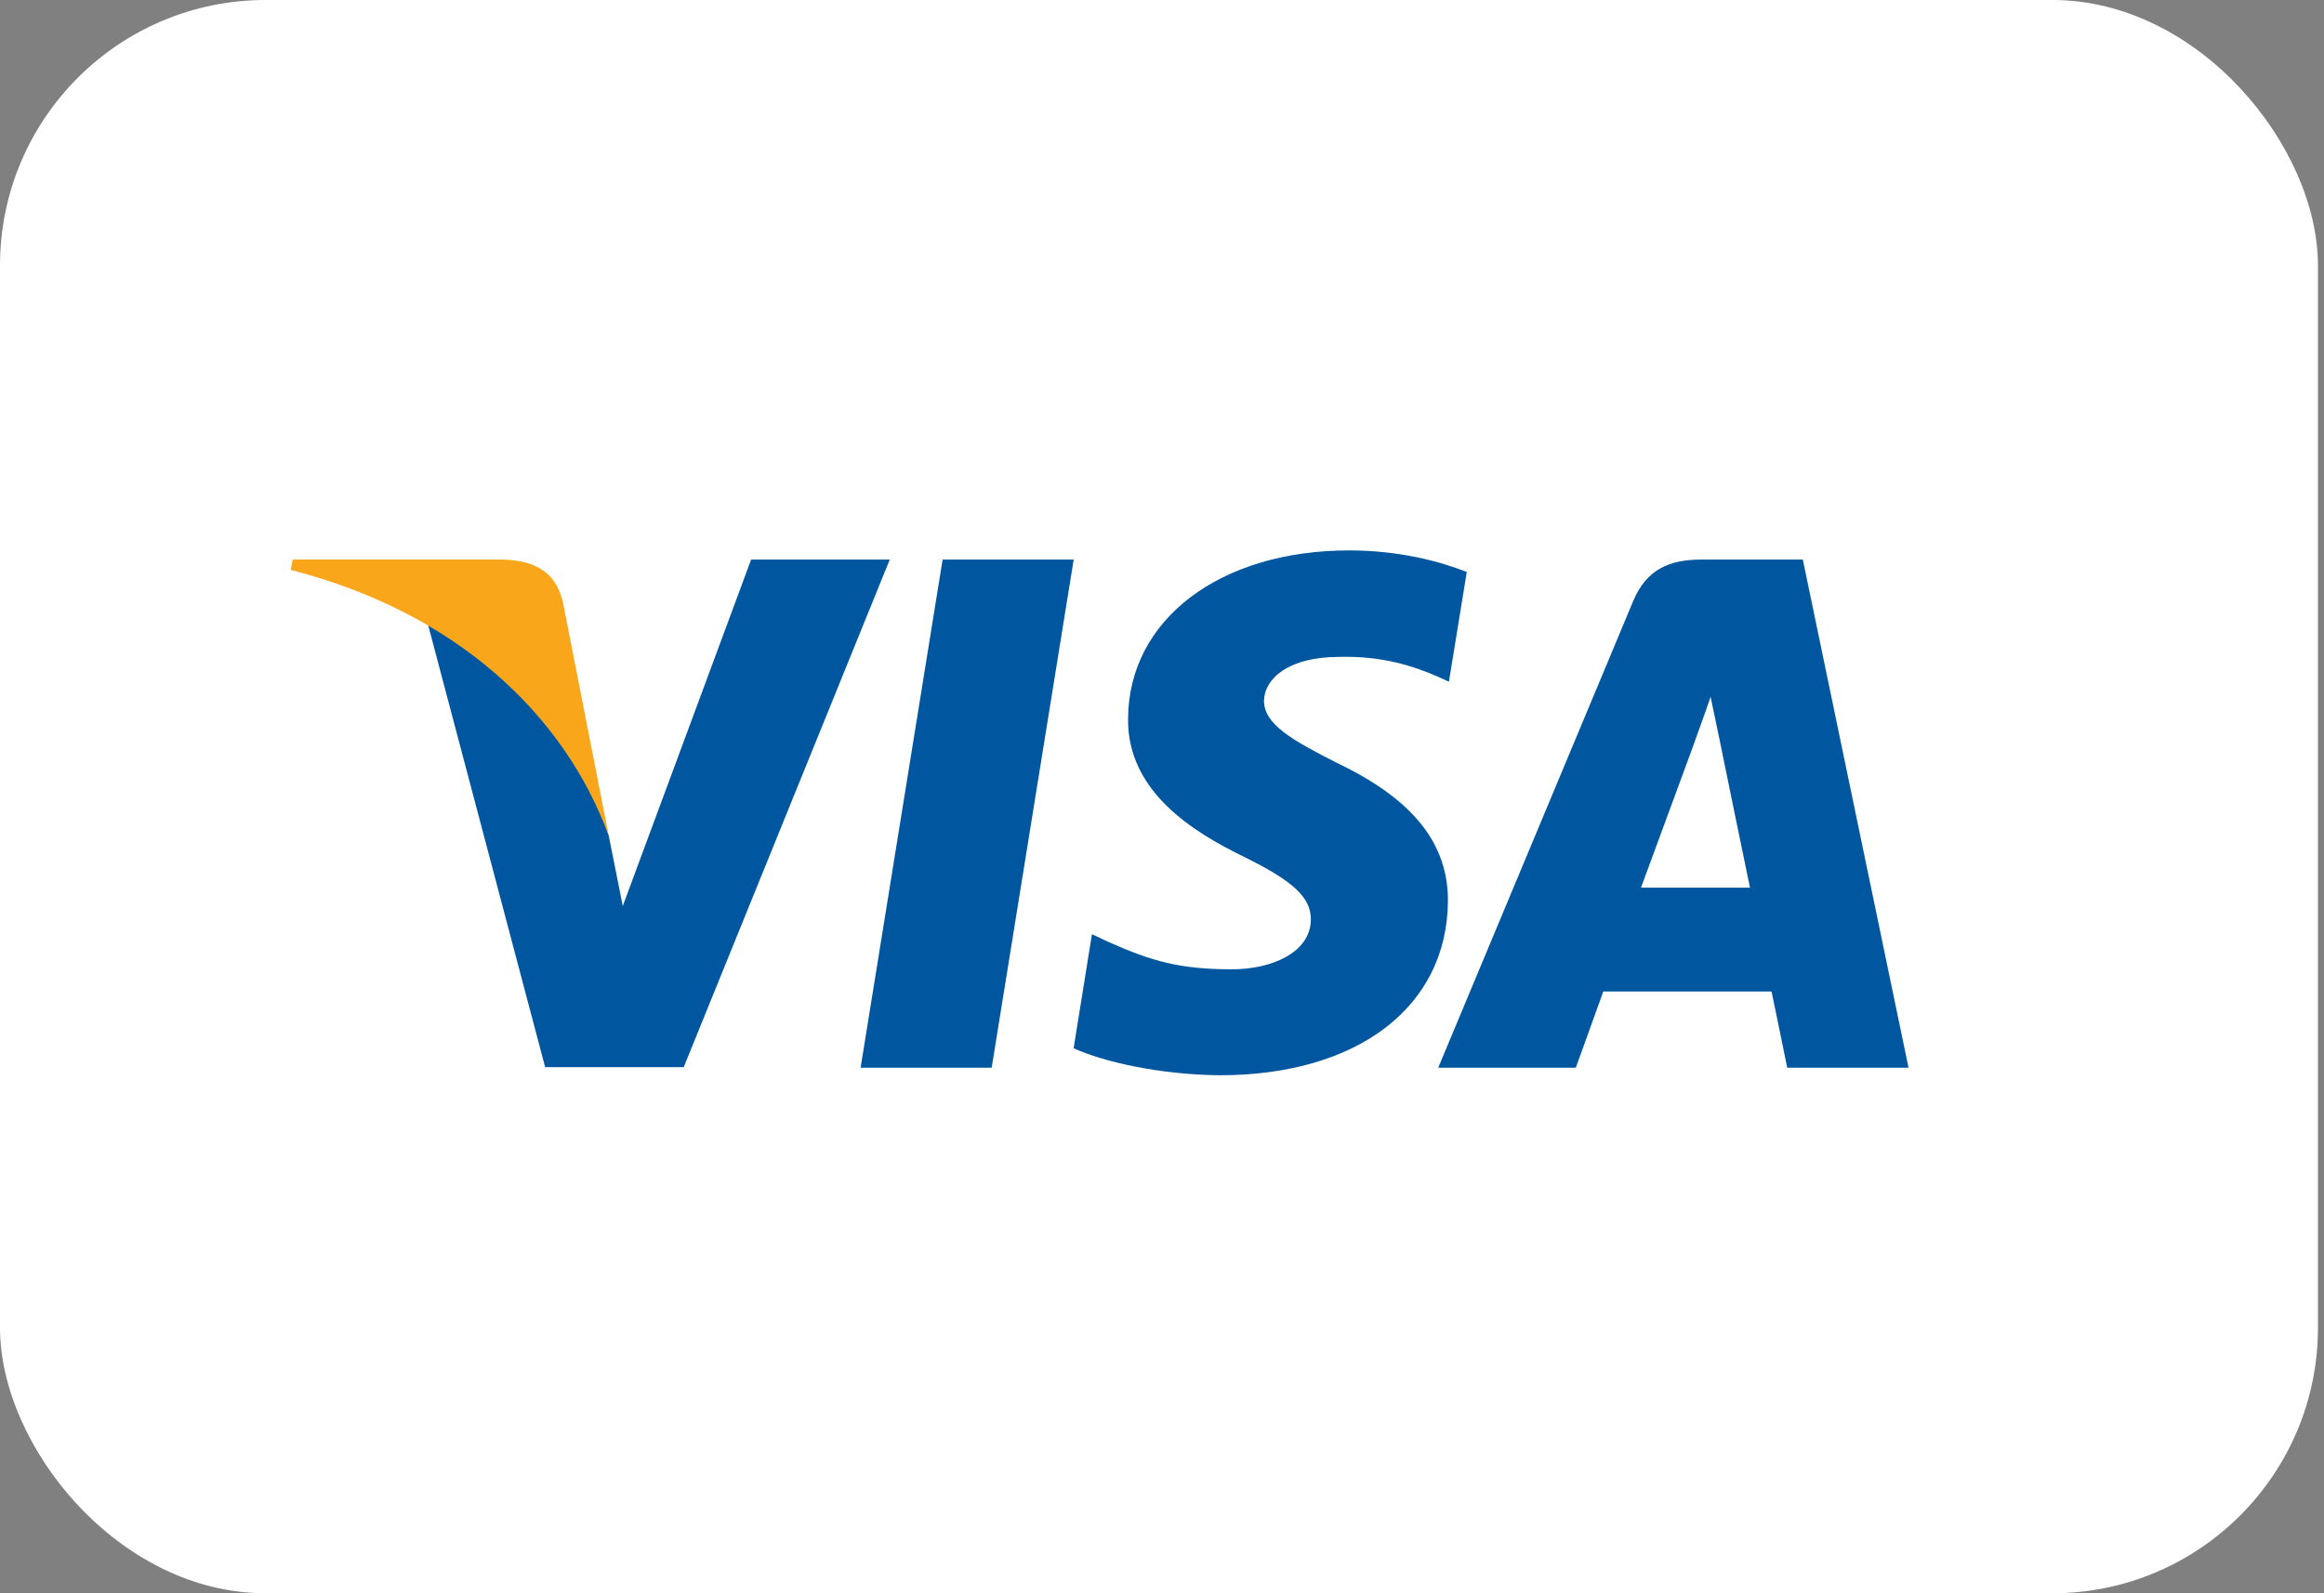
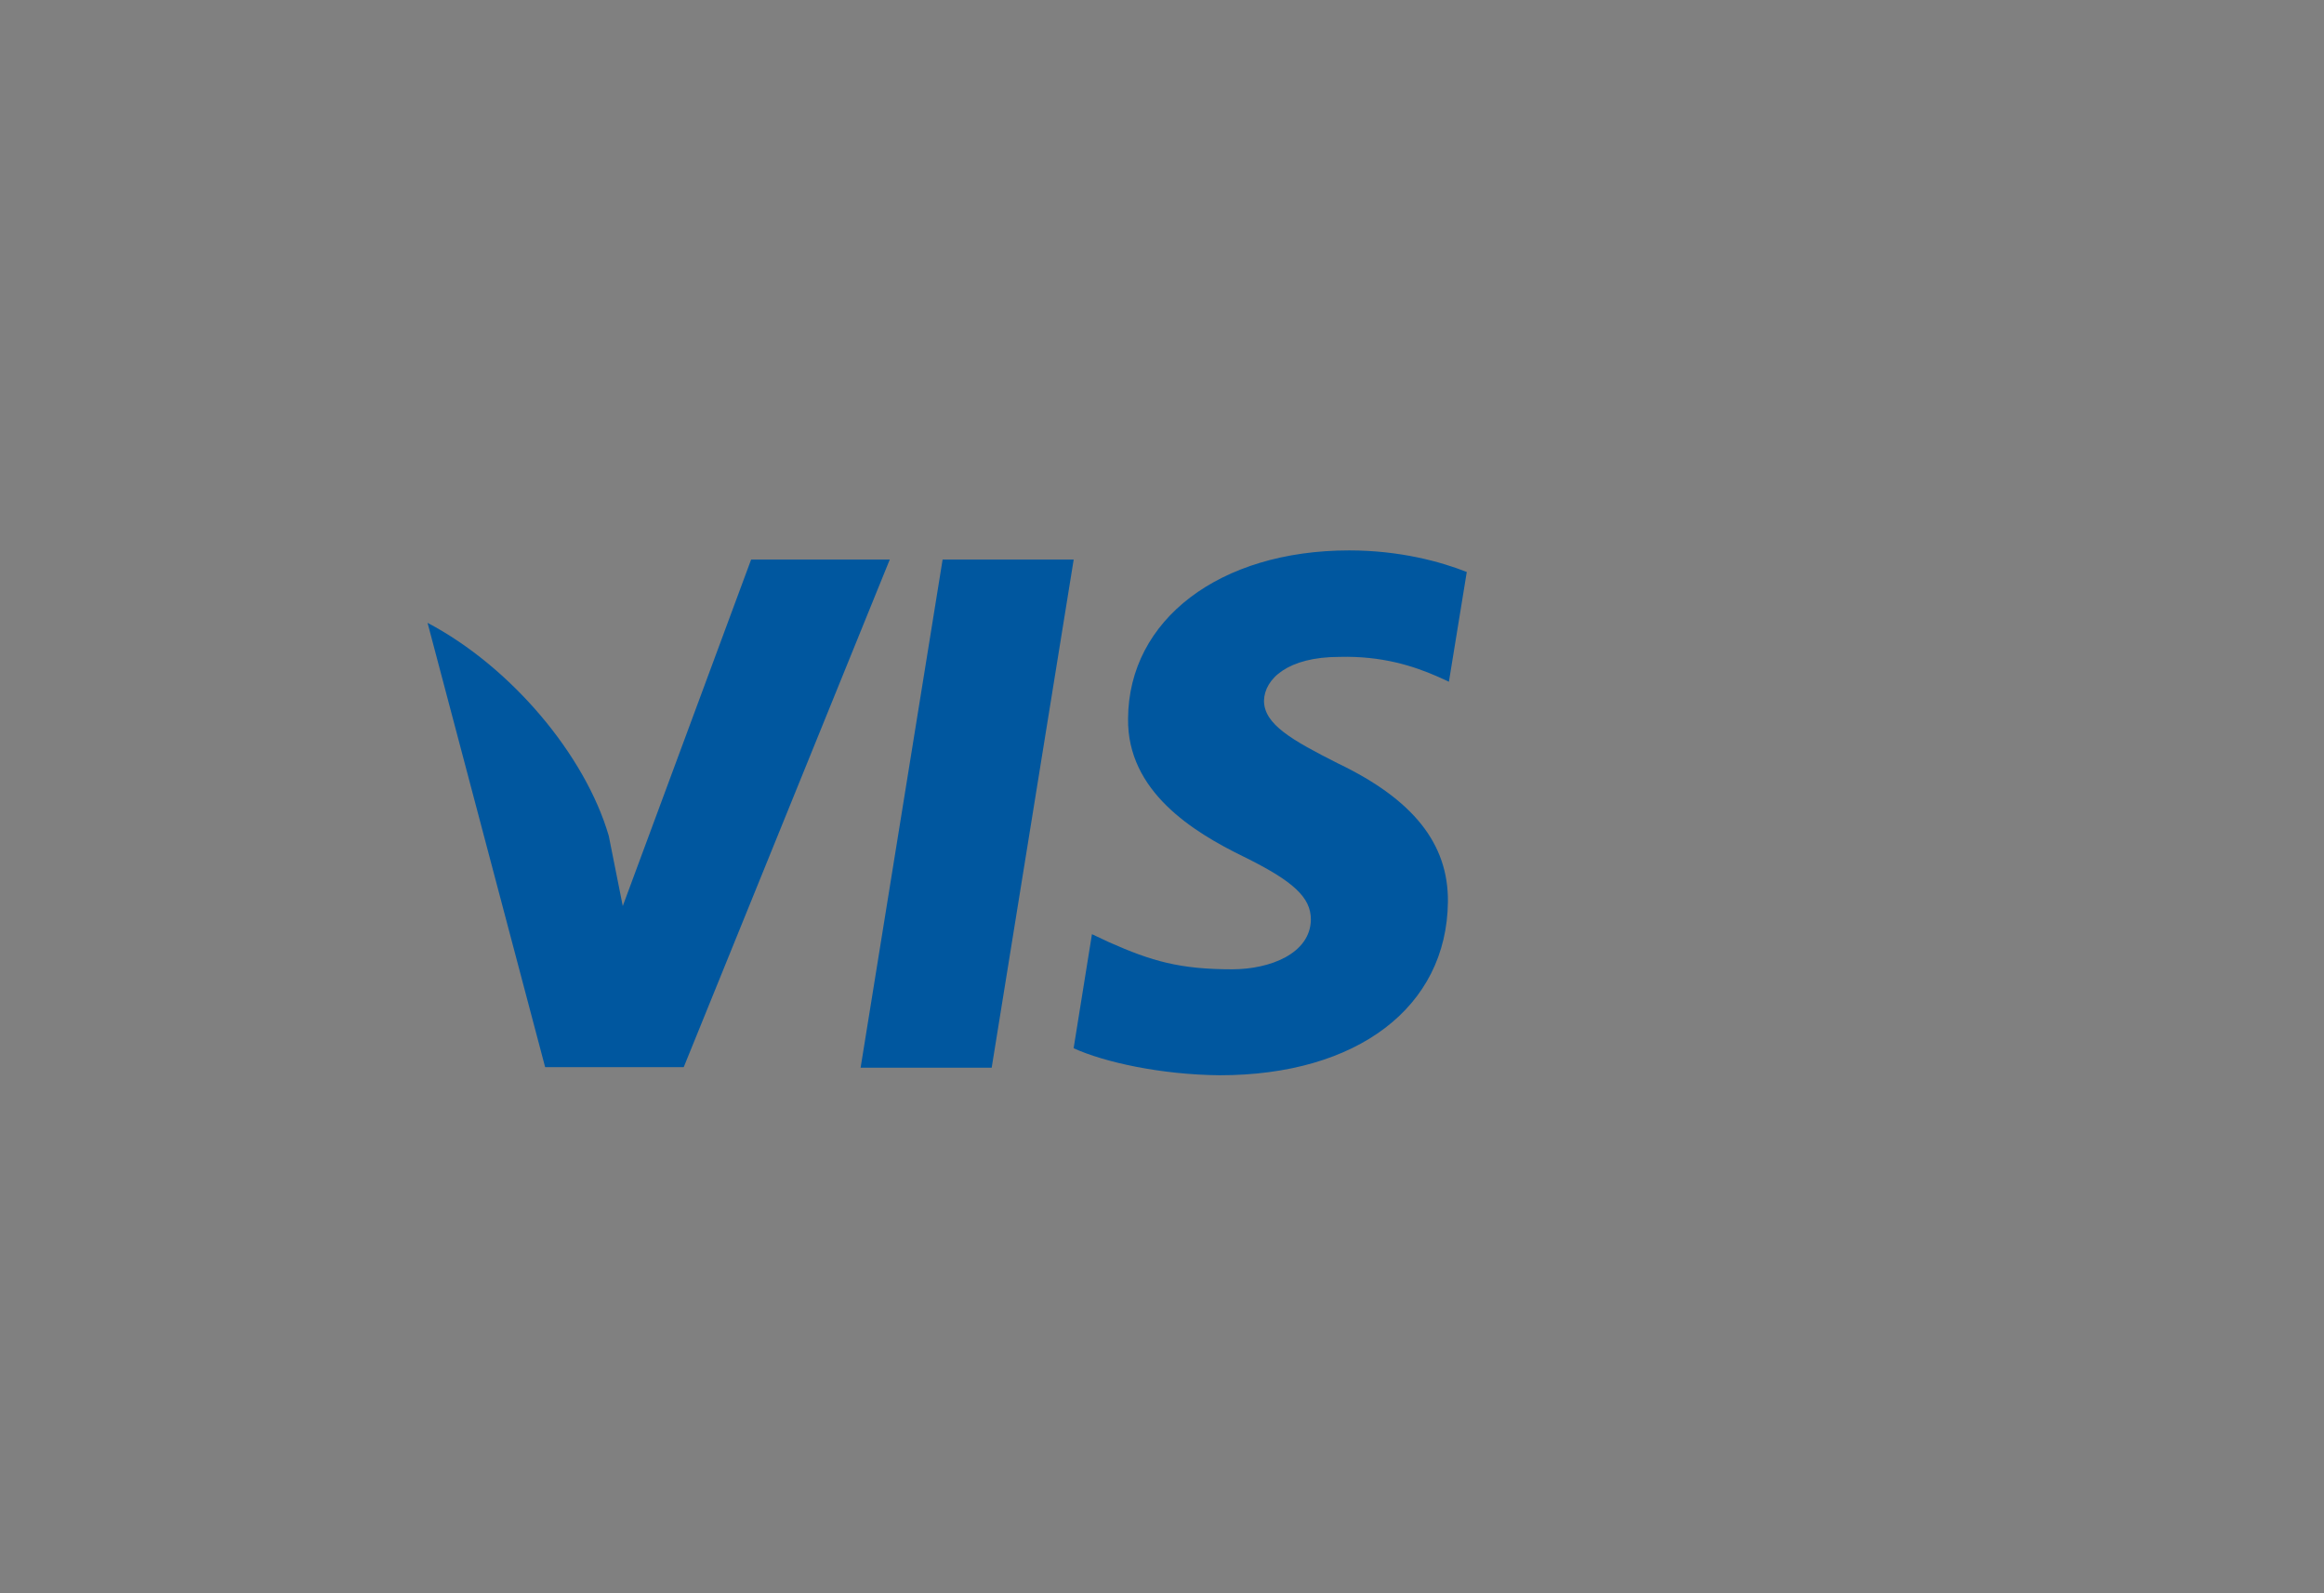
<svg xmlns="http://www.w3.org/2000/svg" width="35" height="24" viewBox="0 0 35 24" fill="none">
  <rect x="0" y="0" width="35" height="24" fill="#808080" stroke="none" />
-   <rect width="34.909" height="24" rx="4" fill="white" />
  <path d="M14.935 16.083H12.961L14.196 8.429H16.17L14.935 16.083Z" fill="#00579F" />
  <path d="M22.09 8.616C21.701 8.462 21.083 8.291 20.319 8.291C18.37 8.291 16.998 9.333 16.989 10.823C16.973 11.922 17.972 12.533 18.719 12.899C19.483 13.274 19.742 13.518 19.742 13.852C19.735 14.365 19.125 14.601 18.557 14.601C17.769 14.601 17.347 14.479 16.705 14.194L16.445 14.072L16.169 15.79C16.632 16.001 17.485 16.189 18.37 16.197C20.441 16.197 21.79 15.171 21.806 13.583C21.814 12.712 21.286 12.044 20.149 11.499C19.458 11.149 19.036 10.912 19.036 10.554C19.044 10.228 19.393 9.895 20.172 9.895C20.814 9.878 21.286 10.033 21.643 10.188L21.821 10.269L22.09 8.616Z" fill="#00579F" />
-   <path d="M24.714 13.371C24.877 12.932 25.502 11.23 25.502 11.23C25.494 11.246 25.665 10.782 25.762 10.497L25.9 11.157C25.9 11.157 26.274 12.989 26.355 13.371C26.046 13.371 25.104 13.371 24.714 13.371ZM27.151 8.429H25.624C25.153 8.429 24.795 8.568 24.592 9.064L21.66 16.083H23.732C23.732 16.083 24.072 15.138 24.146 14.935C24.373 14.935 26.388 14.935 26.68 14.935C26.737 15.203 26.916 16.083 26.916 16.083H28.743L27.151 8.429V8.429Z" fill="#00579F" />
  <path d="M11.312 8.429L9.379 13.648L9.168 12.59C8.811 11.368 7.69 10.041 6.439 9.382L8.21 16.075H10.297L13.4 8.429H11.312V8.429Z" fill="#00579F" />
-   <path d="M7.585 8.429H4.409L4.376 8.584C6.854 9.219 8.494 10.75 9.168 12.591L8.478 9.073C8.364 8.584 8.015 8.445 7.585 8.429Z" fill="#FAA61A" />
</svg>